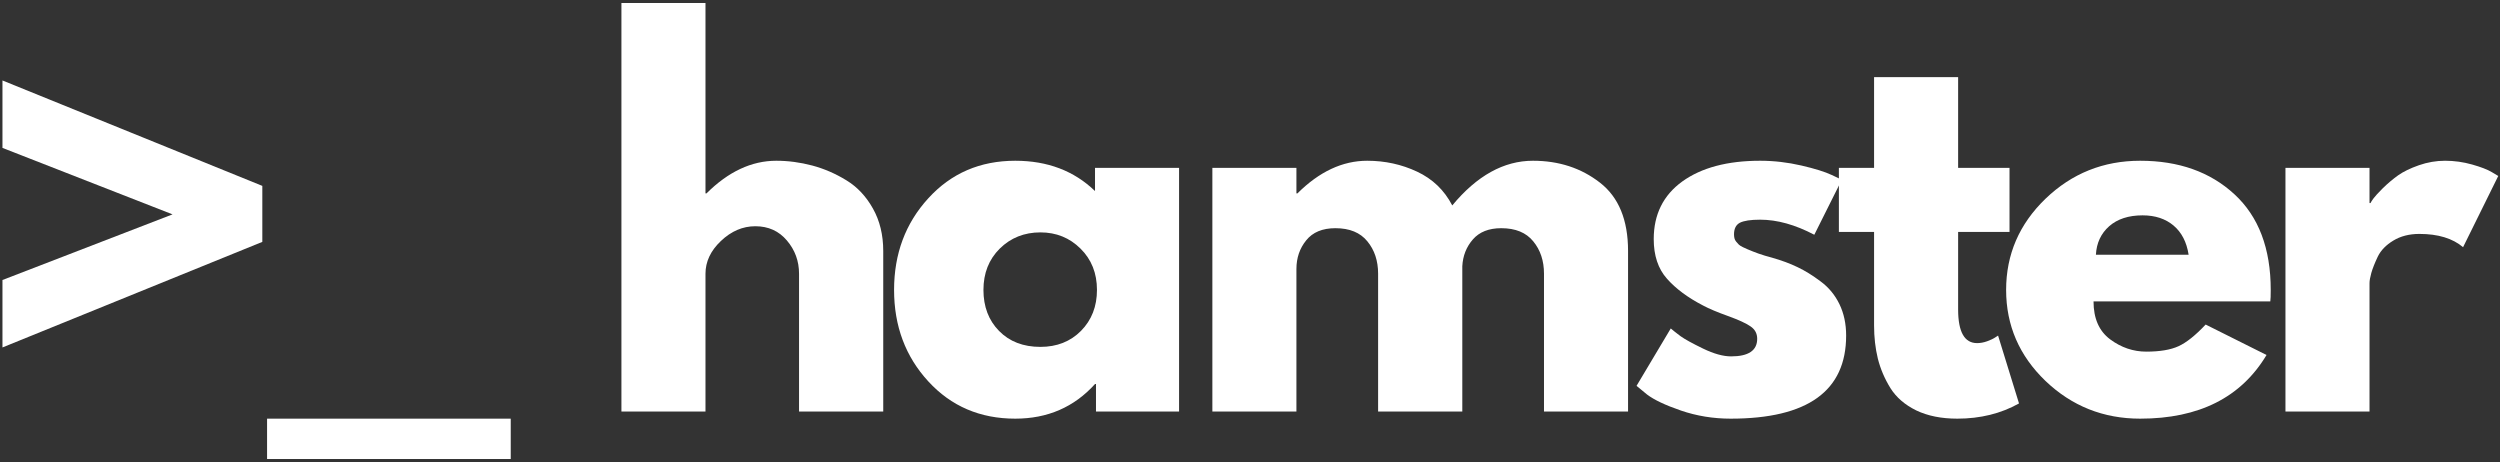
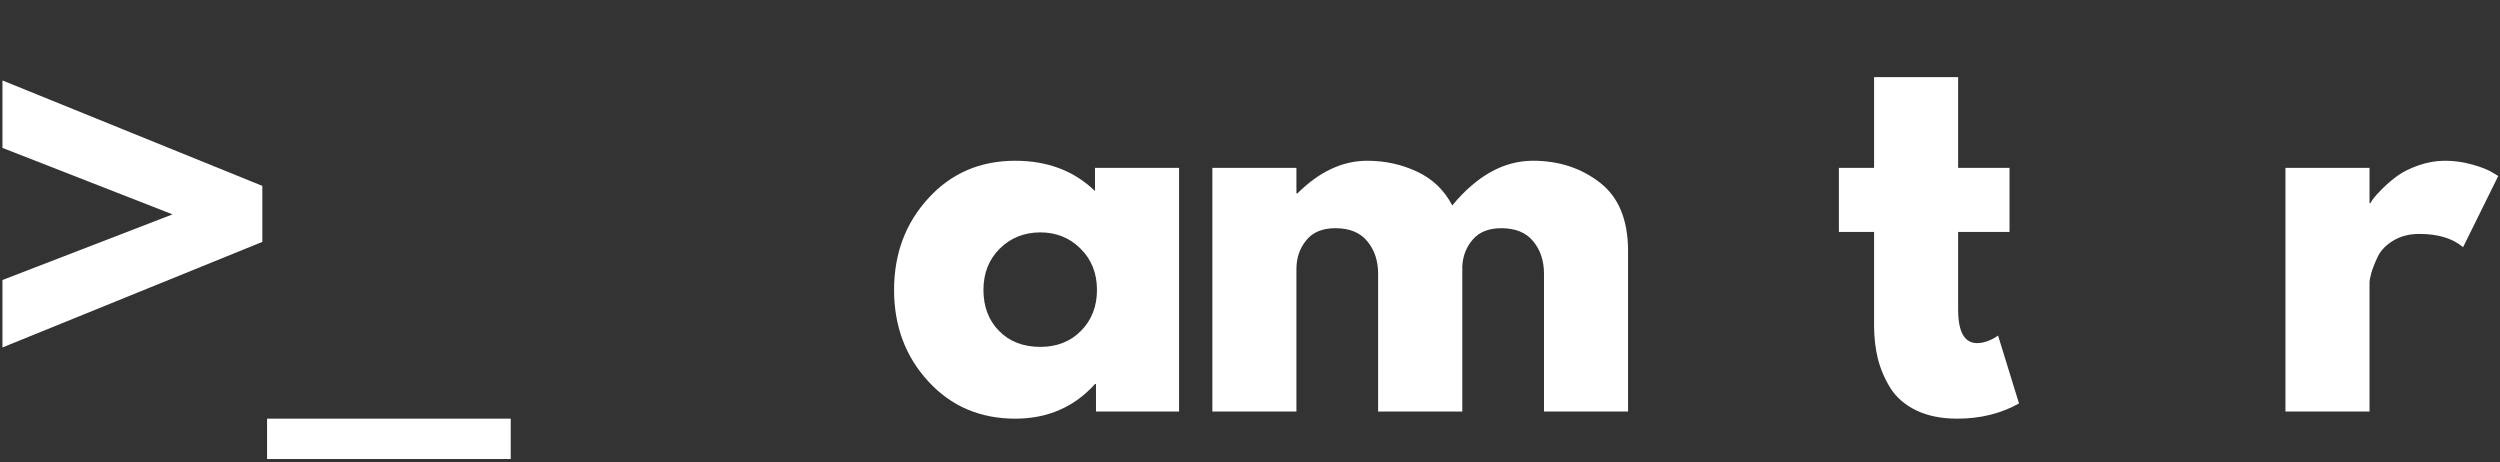
<svg xmlns="http://www.w3.org/2000/svg" width="373" height="69" viewBox="0 0 373 69" fill="none">
  <rect x="0" y="0" width="373" height="69" fill="#333333" stroke="none" />
  <path d="M0.368 41.776L25.743 31.984L0.368 22.068V12.005L39.139 27.734V36.089L0.368 51.839V41.776Z" fill="white" />
  <path d="M39.847 62.464H76.201V68.484H39.847V62.464Z" fill="white" />
-   <path d="M92.717 61.401V0.443H105.258V28.859H105.404C108.665 25.609 112.139 23.984 115.821 23.984C117.613 23.984 119.394 24.224 121.175 24.693C122.951 25.167 124.654 25.901 126.279 26.901C127.904 27.89 129.222 29.292 130.238 31.109C131.264 32.932 131.779 35.042 131.779 37.443V61.401H119.217V40.839C119.217 38.953 118.613 37.297 117.404 35.88C116.206 34.464 114.639 33.755 112.696 33.755C110.805 33.755 109.092 34.495 107.55 35.964C106.019 37.422 105.258 39.047 105.258 40.839V61.401H92.717Z" fill="white" />
  <path d="M138.501 56.901C135.094 53.193 133.396 48.646 133.396 43.255C133.396 37.87 135.094 33.312 138.501 29.588C141.902 25.854 146.23 23.984 151.48 23.984C156.298 23.984 160.261 25.495 163.376 28.505V25.047H175.917V61.401H163.521V57.297H163.376C160.261 60.745 156.298 62.464 151.48 62.464C146.23 62.464 141.902 60.609 138.501 56.901ZM149.167 37.089C147.542 38.703 146.73 40.755 146.73 43.255C146.73 45.755 147.506 47.797 149.063 49.38C150.615 50.964 152.673 51.755 155.23 51.755C157.688 51.755 159.709 50.958 161.292 49.359C162.876 47.75 163.667 45.714 163.667 43.255C163.667 40.755 162.844 38.703 161.209 37.089C159.584 35.479 157.589 34.672 155.23 34.672C152.824 34.672 150.803 35.479 149.167 37.089Z" fill="white" />
  <path d="M180.885 61.401V25.047H193.426V28.859H193.572C196.833 25.609 200.307 23.984 203.989 23.984C206.64 23.984 209.119 24.526 211.426 25.609C213.744 26.693 215.494 28.375 216.676 30.651C220.354 26.208 224.369 23.984 228.718 23.984C232.593 23.984 235.926 25.078 238.718 27.255C241.51 29.422 242.906 32.818 242.906 37.443V61.401H230.364V40.839C230.364 38.911 229.827 37.297 228.76 36.005C227.702 34.703 226.114 34.047 223.989 34.047C222.14 34.047 220.729 34.604 219.76 35.714C218.786 36.828 218.26 38.161 218.176 39.714V61.401H205.614V40.839C205.614 38.911 205.077 37.297 204.01 36.005C202.952 34.703 201.364 34.047 199.239 34.047C197.307 34.047 195.854 34.651 194.885 35.859C193.911 37.057 193.426 38.479 193.426 40.13V61.401H180.885Z" fill="white" />
-   <path d="M262.611 23.984C264.679 23.984 266.725 24.224 268.757 24.693C270.798 25.167 272.309 25.641 273.298 26.109L274.798 26.818L270.694 35.026C267.845 33.526 265.153 32.776 262.611 32.776C261.194 32.776 260.184 32.932 259.59 33.234C259.007 33.542 258.715 34.12 258.715 34.964C258.715 35.161 258.736 35.354 258.778 35.547C258.819 35.729 258.908 35.901 259.048 36.068C259.199 36.234 259.33 36.38 259.444 36.505C259.569 36.62 259.767 36.745 260.048 36.88C260.34 37.021 260.569 37.125 260.736 37.193C260.903 37.266 261.173 37.375 261.548 37.526C261.923 37.667 262.199 37.771 262.382 37.839C262.574 37.911 262.892 38.016 263.34 38.151C263.798 38.292 264.142 38.391 264.382 38.443C265.84 38.859 267.111 39.333 268.194 39.859C269.288 40.375 270.434 41.083 271.632 41.984C272.84 42.875 273.778 44.005 274.444 45.38C275.111 46.755 275.444 48.318 275.444 50.068C275.444 58.333 269.699 62.464 258.215 62.464C255.616 62.464 253.142 62.057 250.798 61.255C248.465 60.453 246.778 59.651 245.736 58.859L244.173 57.568L249.278 49.005C249.653 49.328 250.142 49.714 250.757 50.172C251.382 50.62 252.491 51.229 254.09 52.005C255.699 52.786 257.095 53.172 258.278 53.172C260.871 53.172 262.173 52.297 262.173 50.547C262.173 49.755 261.84 49.141 261.173 48.693C260.517 48.234 259.403 47.724 257.819 47.151C256.236 46.583 254.996 46.062 254.111 45.589C251.83 44.411 250.033 43.078 248.715 41.589C247.392 40.104 246.736 38.13 246.736 35.672C246.736 31.995 248.158 29.125 251.007 27.068C253.866 25.016 257.736 23.984 262.611 23.984Z" fill="white" />
  <path d="M279.612 25.047V11.505H292.153V25.047H299.82V34.609H292.153V46.172C292.153 49.521 293.096 51.193 294.987 51.193C295.456 51.193 295.95 51.104 296.466 50.922C296.992 50.729 297.403 50.536 297.695 50.339L298.112 50.068L301.237 60.193C298.539 61.703 295.471 62.464 292.028 62.464C289.653 62.464 287.612 62.052 285.903 61.234C284.206 60.401 282.924 59.292 282.049 57.901C281.185 56.5 280.56 55.036 280.174 53.505C279.799 51.964 279.612 50.318 279.612 48.568V34.609H274.362V25.047H279.612Z" fill="white" />
-   <path d="M338.73 44.964H312.355C312.355 47.505 313.178 49.396 314.834 50.63C316.485 51.854 318.282 52.464 320.23 52.464C322.256 52.464 323.86 52.193 325.043 51.651C326.22 51.109 327.569 50.036 329.084 48.422L338.168 52.964C334.376 59.297 328.09 62.464 319.313 62.464C313.824 62.464 309.116 60.589 305.188 56.839C301.272 53.078 299.313 48.547 299.313 43.255C299.313 37.964 301.272 33.432 305.188 29.651C309.116 25.875 313.824 23.984 319.313 23.984C325.074 23.984 329.761 25.651 333.376 28.984C336.985 32.307 338.793 37.062 338.793 43.255C338.793 44.104 338.772 44.672 338.73 44.964ZM312.709 38.005H326.543C326.251 36.12 325.501 34.667 324.293 33.651C323.095 32.641 321.553 32.13 319.668 32.13C317.584 32.13 315.923 32.672 314.688 33.755C313.465 34.839 312.803 36.255 312.709 38.005Z" fill="white" />
  <path d="M340.99 61.401V25.047H353.532V30.297H353.678C353.771 30.104 353.928 29.87 354.136 29.588C354.344 29.297 354.803 28.797 355.511 28.088C356.23 27.38 356.99 26.745 357.782 26.172C358.584 25.604 359.626 25.099 360.907 24.651C362.183 24.208 363.48 23.984 364.803 23.984C366.178 23.984 367.521 24.172 368.844 24.547C370.162 24.922 371.136 25.297 371.761 25.672L372.74 26.255L367.49 36.88C365.933 35.562 363.761 34.901 360.969 34.901C359.469 34.901 358.167 35.234 357.074 35.901C355.99 36.557 355.219 37.354 354.761 38.297C354.313 39.245 353.995 40.047 353.803 40.714C353.62 41.37 353.532 41.88 353.532 42.255V61.401H340.99Z" fill="white" />
</svg>